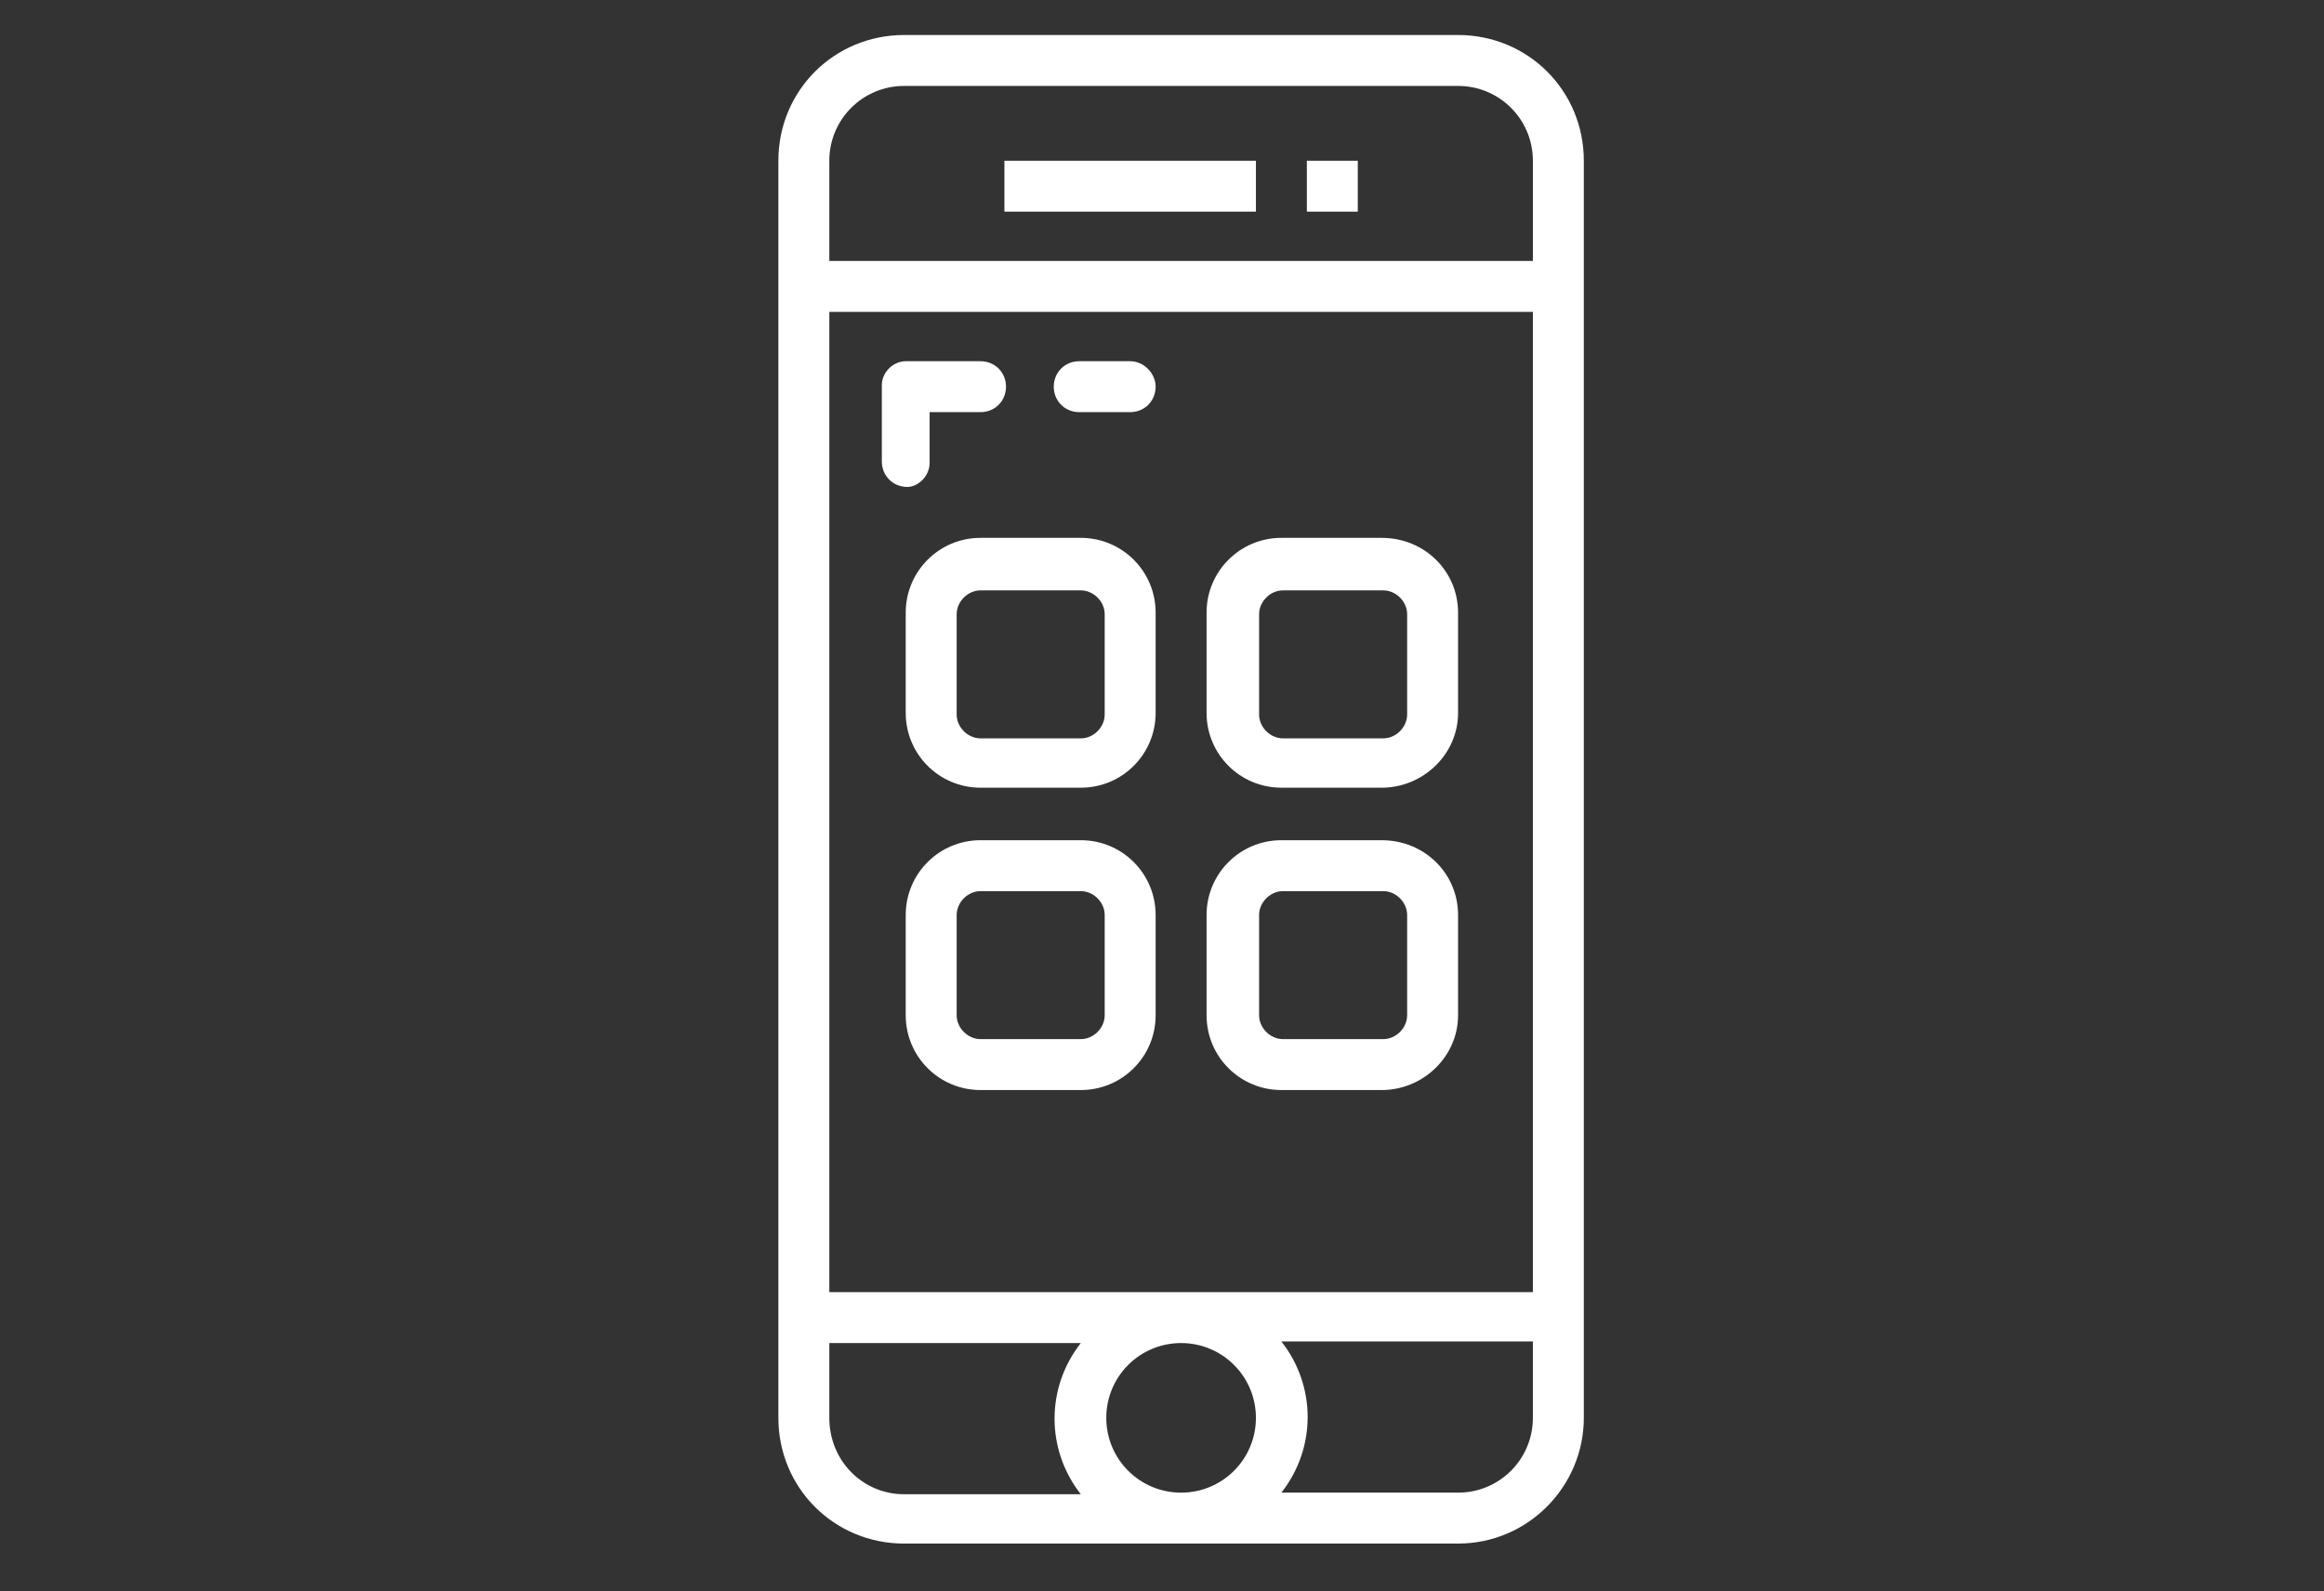
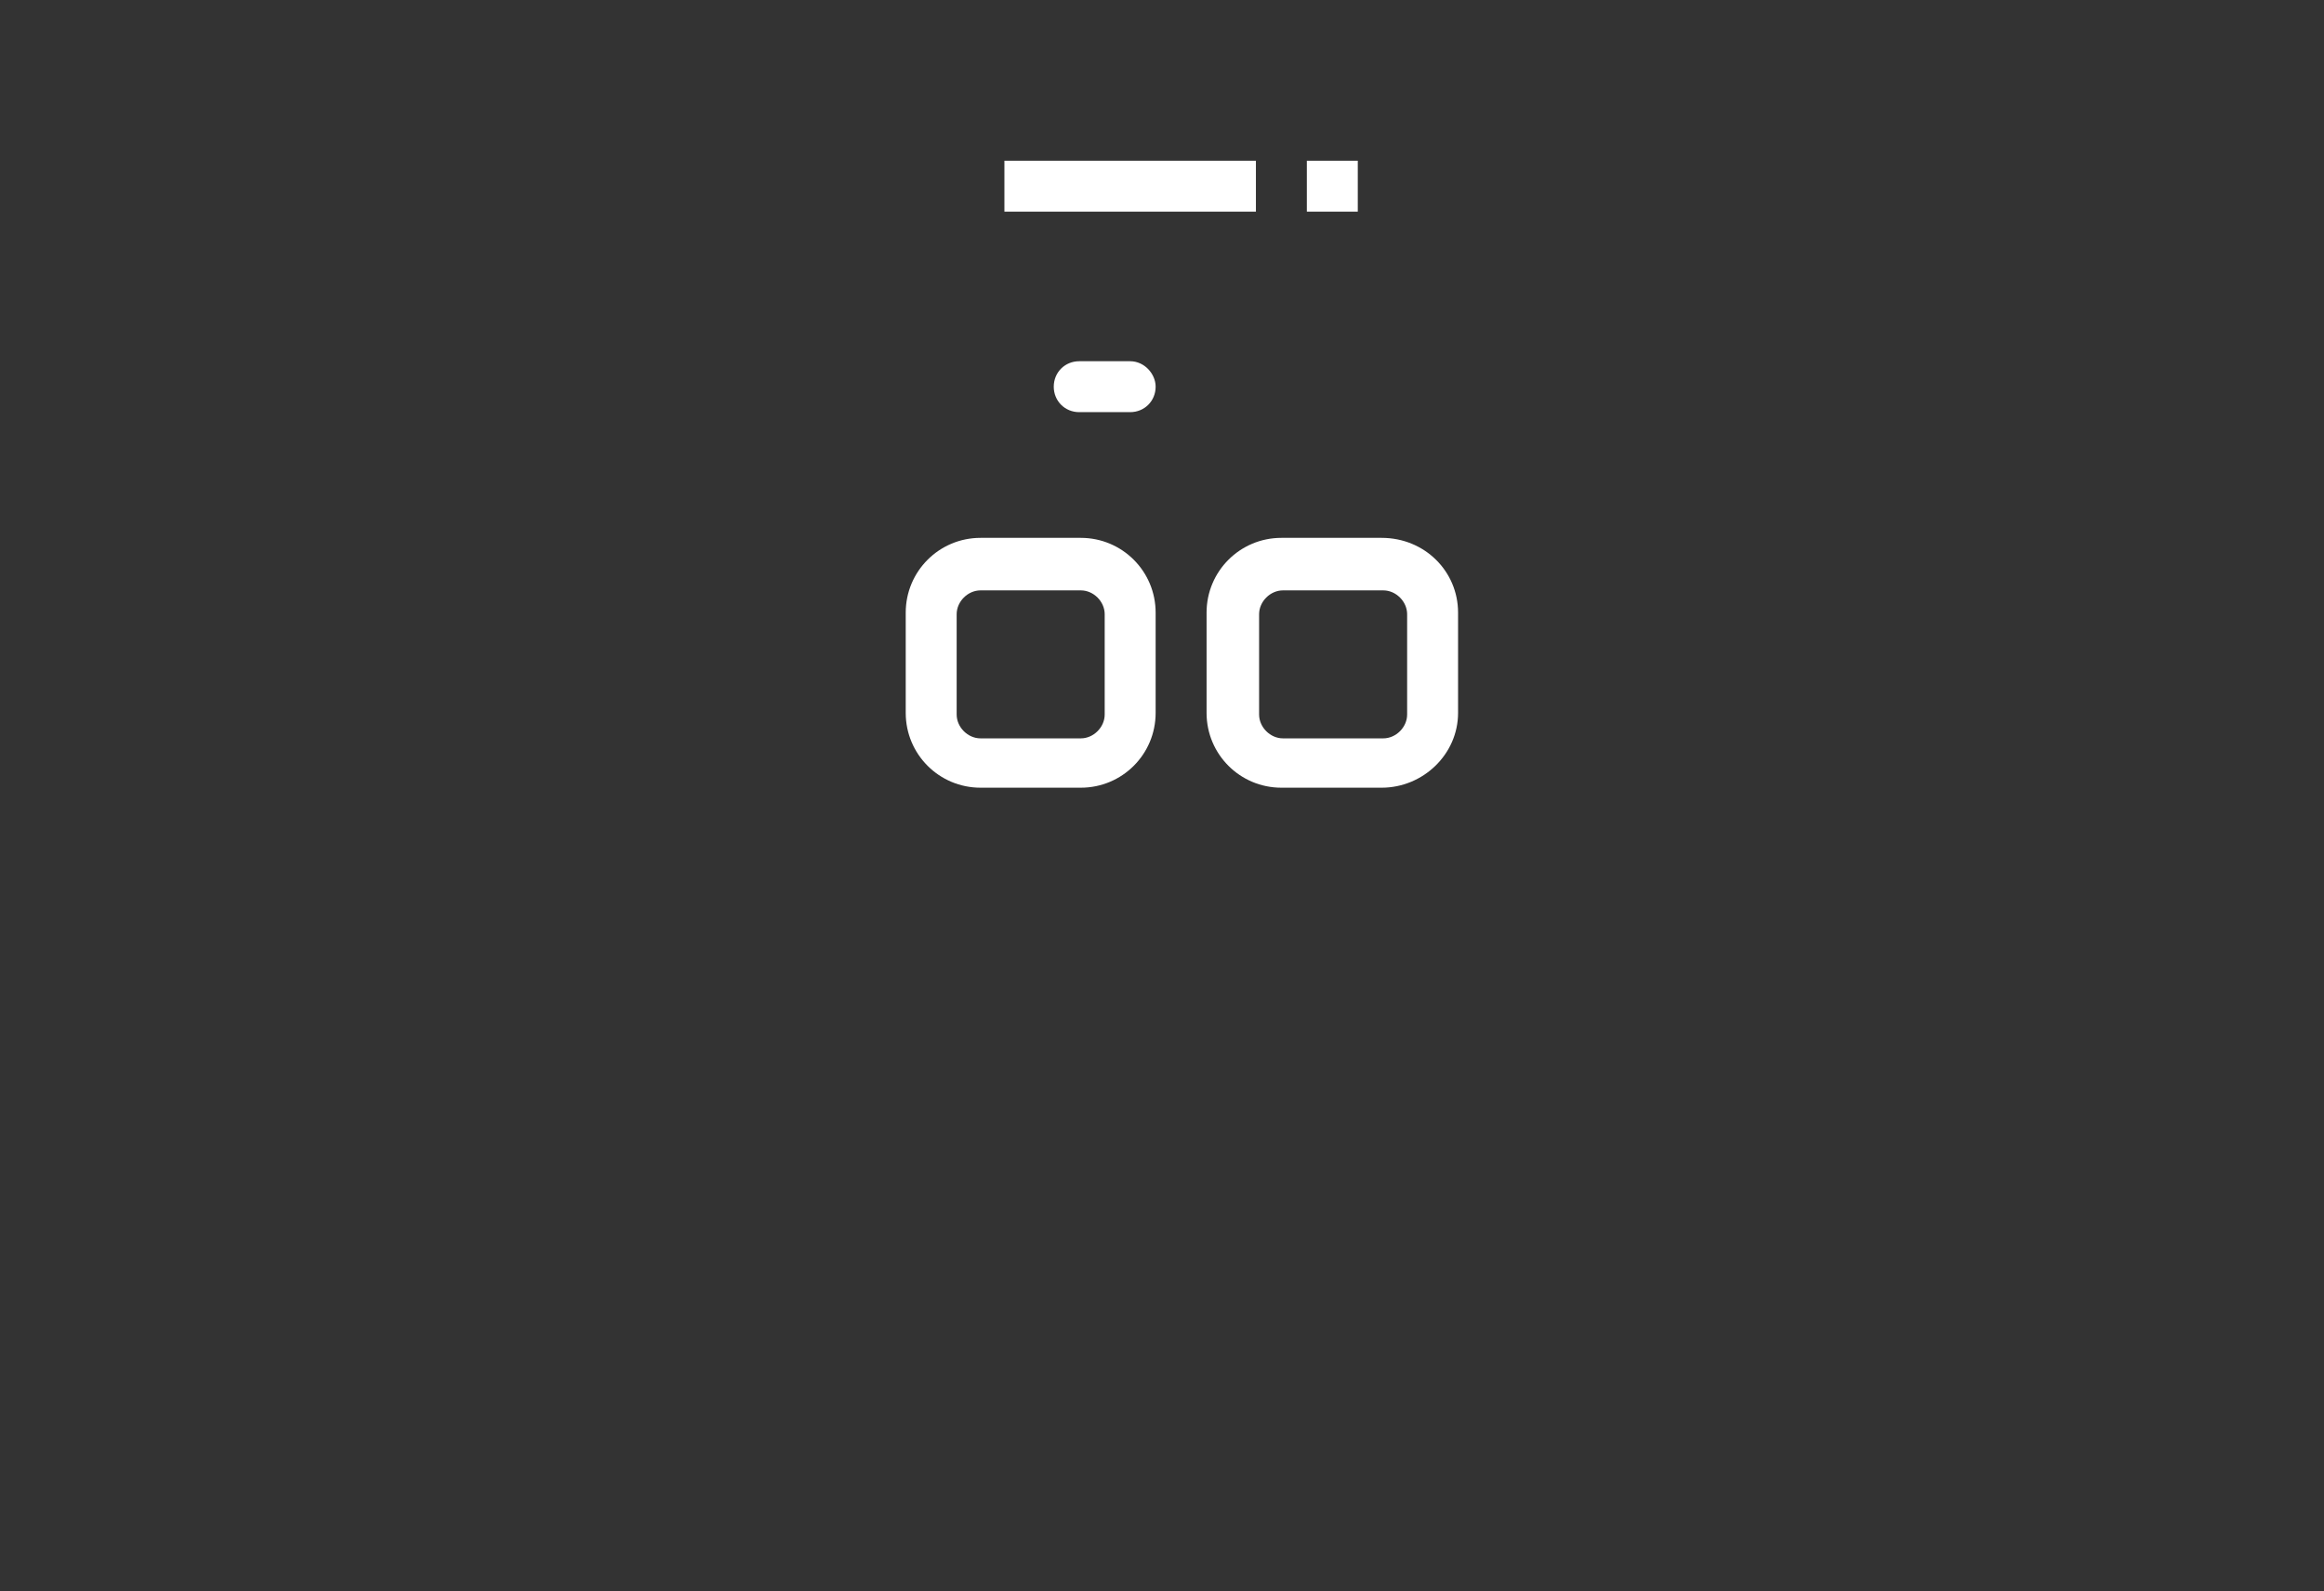
<svg xmlns="http://www.w3.org/2000/svg" version="1.1" id="Capa_1" x="0px" y="0px" viewBox="0 0 146 100" style="enable-background:new 0 0 146 100;" xml:space="preserve">
  <rect x="0" y="0" width="146" height="100" fill="#333333" stroke="none" />
  <style type="text/css">
	.st0{fill:#FFFFFF;}
</style>
  <g id="Capa_2_1_">
    <g id="Diseño">
-       <path class="st0" d="M91.6,2.2H56.8c-4.4,0-7.9,3.5-7.9,7.9c0,0,0,0,0,0v79c0,4.4,3.5,7.9,7.9,7.9l0,0h34.8c4.4,0,7.9-3.6,7.9-7.9    v-79C99.5,5.7,96,2.2,91.6,2.2z M78.9,89.1c0,2.6-2.1,4.7-4.7,4.7s-4.7-2.1-4.7-4.7s2.1-4.7,4.7-4.7S78.9,86.5,78.9,89.1    L78.9,89.1z M52.1,81.2V19.6h44.2v61.6H52.1z M52.1,89.1v-4.7h15.8c-2.2,2.8-2.2,6.7,0,9.5H56.8C54.2,93.9,52.1,91.8,52.1,89.1    L52.1,89.1z M96.3,89.1c0,2.6-2.1,4.7-4.7,4.7H80.5c2.2-2.8,2.2-6.7,0-9.5h15.8L96.3,89.1z M52.1,16.4v-6.3c0-2.6,2.1-4.7,4.7-4.7    l0,0h34.8c2.6,0,4.7,2.1,4.7,4.7c0,0,0,0,0,0v6.3H52.1z" />
      <rect x="63.1" y="10.1" class="st0" width="15.8" height="3.2" />
      <path class="st0" d="M67.9,33.8h-6.3c-2.6,0-4.7,2.1-4.7,4.7l0,0v6.3c0,2.6,2.1,4.7,4.7,4.7c0,0,0,0,0,0h6.3    c2.6,0,4.7-2.1,4.7-4.7l0,0l0,0v-6.3C72.6,35.9,70.5,33.8,67.9,33.8C67.9,33.8,67.9,33.8,67.9,33.8z M69.4,44.9    c0,0.8-0.7,1.5-1.5,1.5h-6.3c-0.8,0-1.5-0.7-1.5-1.5v-6.3c0-0.8,0.7-1.5,1.5-1.5h6.3c0.8,0,1.5,0.7,1.5,1.5V44.9z" />
      <path class="st0" d="M86.8,33.8h-6.3c-2.6,0-4.7,2.1-4.7,4.7l0,0v6.3c0,2.6,2.1,4.7,4.7,4.7l0,0h6.3c2.6,0,4.8-2.1,4.8-4.7    c0,0,0,0,0,0l0,0v-6.3C91.6,35.9,89.5,33.8,86.8,33.8C86.9,33.8,86.8,33.8,86.8,33.8z M88.4,44.9c0,0.8-0.7,1.5-1.5,1.5h-6.3    c-0.8,0-1.5-0.7-1.5-1.5v-6.3c0-0.8,0.7-1.5,1.5-1.5h6.3c0.8,0,1.5,0.7,1.5,1.5V44.9z" />
-       <path class="st0" d="M67.9,52.8h-6.3c-2.6,0-4.7,2.1-4.7,4.7c0,0,0,0,0,0v6.3c0,2.6,2.1,4.7,4.7,4.7c0,0,0,0,0,0h6.3    c2.6,0,4.7-2.1,4.7-4.7l0,0v-6.3C72.6,54.9,70.5,52.8,67.9,52.8z M69.4,63.8c0,0.8-0.7,1.5-1.5,1.5h-6.3c-0.8,0-1.5-0.7-1.5-1.5    v-6.3c0-0.8,0.7-1.5,1.5-1.5h6.3c0.8,0,1.5,0.7,1.5,1.5V63.8z" />
-       <path class="st0" d="M86.8,52.8h-6.3c-2.6,0-4.7,2.1-4.7,4.7c0,0,0,0,0,0v6.3c0,2.6,2.1,4.7,4.7,4.7l0,0h6.3    c2.6,0,4.8-2.1,4.8-4.7c0,0,0,0,0,0v-6.3C91.6,54.9,89.5,52.8,86.8,52.8C86.9,52.8,86.9,52.8,86.8,52.8z M88.4,63.8    c0,0.8-0.7,1.5-1.5,1.5h-6.3c-0.8,0-1.5-0.7-1.5-1.5v-6.3c0-0.8,0.7-1.5,1.5-1.5h6.3c0.8,0,1.5,0.7,1.5,1.5V63.8z" />
-       <path class="st0" d="M58.4,29.1v-3.2h3.2c0.9,0,1.6-0.7,1.6-1.6c0-0.9-0.7-1.6-1.6-1.6h-4.7c-0.8,0-1.5,0.7-1.5,1.5V29    c0,0.9,0.7,1.6,1.6,1.6C57.7,30.6,58.4,29.9,58.4,29.1L58.4,29.1z" />
      <path class="st0" d="M71,22.7h-3.2c-0.9,0-1.6,0.7-1.6,1.6c0,0.9,0.7,1.6,1.6,1.6H71c0.9,0,1.6-0.7,1.6-1.6    C72.6,23.5,71.9,22.7,71,22.7C71,22.7,71,22.7,71,22.7z" />
      <rect x="82.1" y="10.1" class="st0" width="3.2" height="3.2" />
    </g>
  </g>
</svg>